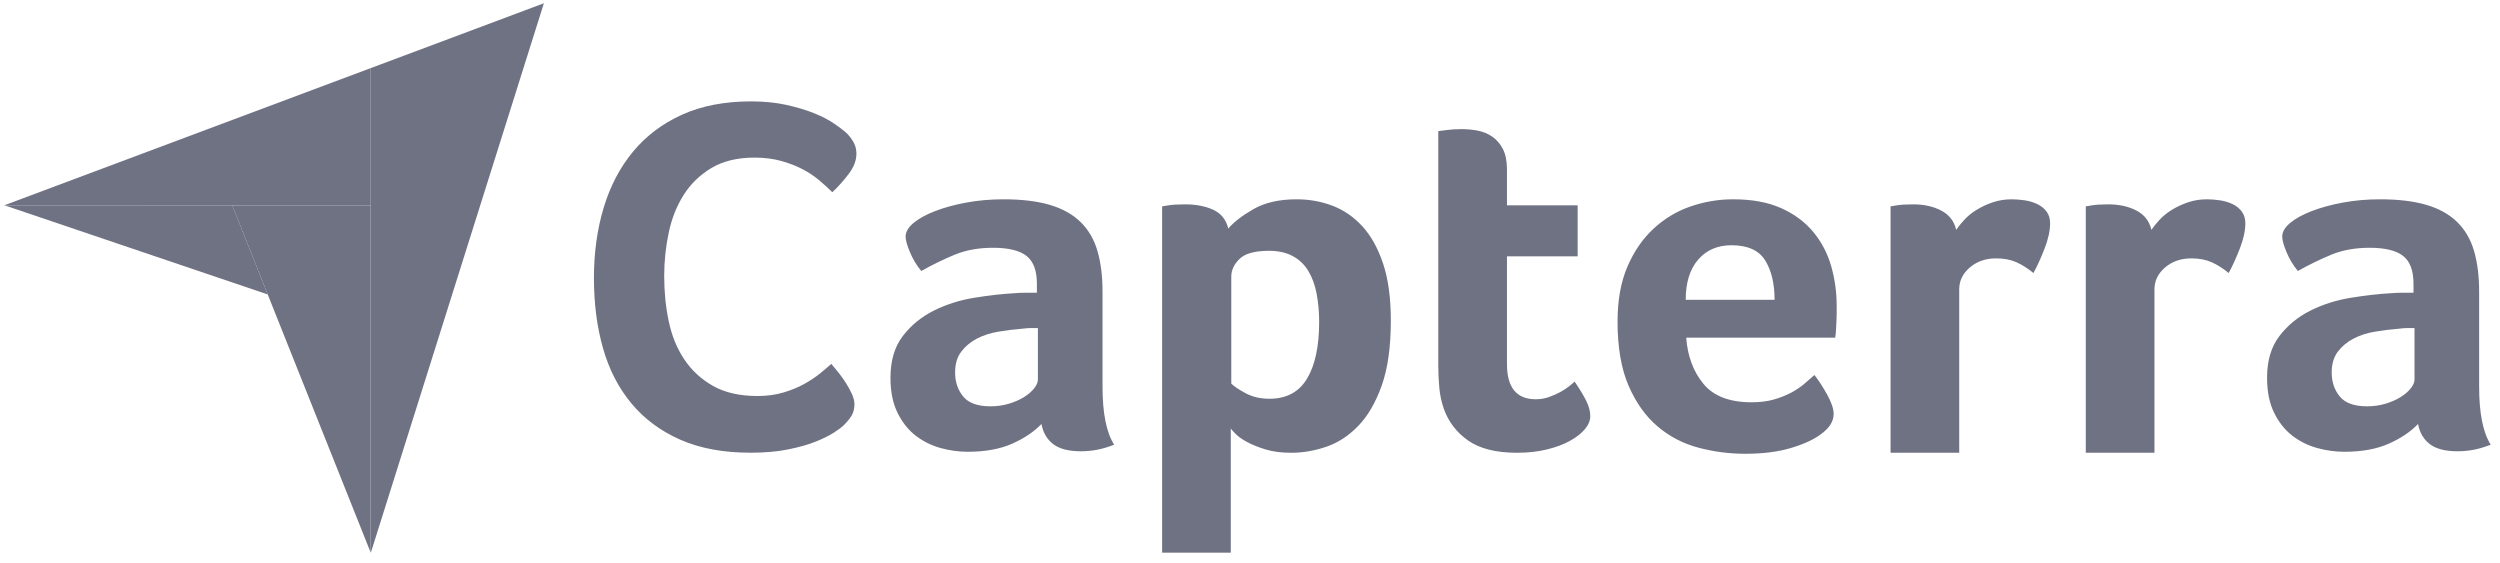
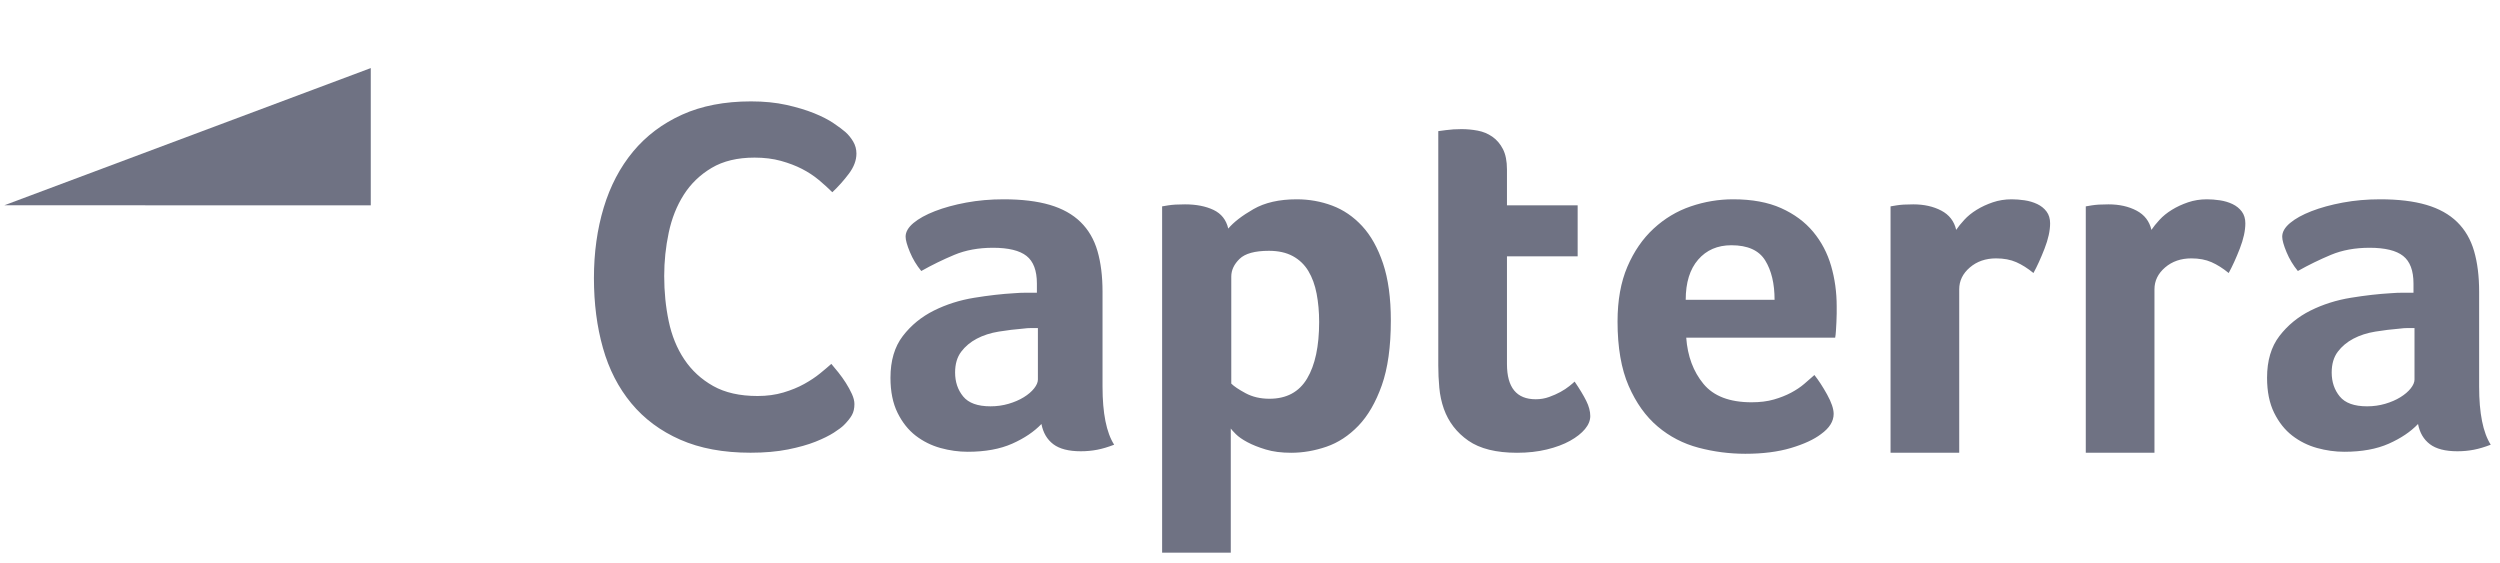
<svg xmlns="http://www.w3.org/2000/svg" width="182" height="41" viewBox="0 0 182 41" fill="none">
  <path d="M0.316 14.944L16.905 14.947L26.992 14.949V4.956L0.316 14.944Z" fill="#6F7283" />
-   <path d="M26.996 4.956V40.237L39.595 0.237L26.996 4.956Z" fill="#6F7283" />
-   <path d="M26.989 14.948L16.902 14.947L26.989 40.236V14.948Z" fill="#6F7283" />
-   <path d="M0.316 14.944L19.492 21.436L16.905 14.947L0.316 14.944Z" fill="#6F7283" />
  <path d="M61.434 30.949C61.288 31.095 61.044 31.278 60.704 31.497C60.362 31.716 59.918 31.935 59.37 32.155C58.822 32.374 58.152 32.562 57.36 32.721C56.568 32.879 55.661 32.958 54.638 32.958C52.665 32.958 50.96 32.642 49.523 32.009C48.085 31.376 46.898 30.492 45.96 29.36C45.022 28.227 44.334 26.887 43.896 25.34C43.457 23.793 43.238 22.095 43.238 20.243C43.238 18.392 43.476 16.68 43.951 15.109C44.426 13.538 45.138 12.181 46.088 11.035C47.038 9.891 48.226 8.995 49.651 8.35C51.076 7.705 52.75 7.381 54.675 7.381C55.625 7.381 56.483 7.467 57.251 7.637C58.018 7.808 58.688 8.009 59.261 8.24C59.833 8.472 60.308 8.715 60.685 8.971C61.063 9.226 61.349 9.44 61.544 9.61C61.764 9.805 61.952 10.037 62.111 10.304C62.269 10.573 62.348 10.865 62.348 11.181C62.348 11.669 62.165 12.156 61.8 12.643C61.435 13.13 61.033 13.581 60.594 13.995C60.302 13.703 59.973 13.405 59.608 13.1C59.242 12.795 58.834 12.528 58.384 12.296C57.933 12.065 57.421 11.87 56.849 11.711C56.276 11.553 55.637 11.474 54.931 11.474C53.688 11.474 52.647 11.724 51.807 12.223C50.966 12.722 50.29 13.374 49.779 14.178C49.267 14.982 48.902 15.901 48.683 16.936C48.463 17.972 48.354 19.025 48.354 20.097C48.354 21.242 48.463 22.338 48.683 23.385C48.902 24.433 49.279 25.359 49.815 26.162C50.351 26.966 51.051 27.612 51.916 28.099C52.781 28.586 53.858 28.829 55.15 28.829C55.831 28.829 56.459 28.744 57.032 28.574C57.604 28.404 58.109 28.196 58.548 27.952C58.986 27.709 59.37 27.454 59.699 27.186C60.028 26.918 60.302 26.686 60.521 26.491C60.667 26.662 60.837 26.869 61.033 27.112C61.229 27.358 61.412 27.614 61.581 27.88C61.751 28.148 61.897 28.416 62.019 28.683C62.141 28.952 62.202 29.195 62.202 29.414C62.202 29.731 62.141 29.999 62.019 30.218C61.897 30.437 61.702 30.681 61.434 30.949ZM80.264 28.146C80.264 30.083 80.546 31.492 81.11 32.374C80.669 32.545 80.258 32.668 79.878 32.741C79.498 32.815 79.1 32.852 78.684 32.852C77.802 32.852 77.133 32.68 76.68 32.337C76.227 31.994 75.939 31.504 75.817 30.867C75.277 31.431 74.567 31.909 73.685 32.301C72.802 32.692 71.724 32.889 70.45 32.889C69.788 32.889 69.127 32.797 68.465 32.614C67.803 32.43 67.203 32.131 66.663 31.717C66.124 31.301 65.683 30.745 65.34 30.049C64.997 29.353 64.826 28.504 64.826 27.503C64.826 26.257 65.126 25.243 65.726 24.461C66.326 23.679 67.08 23.063 67.987 22.61C68.893 22.159 69.874 21.848 70.928 21.677C71.981 21.506 72.95 21.396 73.832 21.346C74.126 21.322 74.413 21.31 74.695 21.31H75.486V20.641C75.486 19.699 75.234 19.029 74.732 18.633C74.23 18.237 73.415 18.038 72.288 18.038C71.234 18.038 70.296 18.21 69.476 18.553C68.654 18.896 67.852 19.288 67.068 19.729C66.725 19.312 66.449 18.853 66.241 18.351C66.032 17.849 65.928 17.475 65.928 17.229C65.928 16.887 66.118 16.556 66.498 16.237C66.878 15.919 67.399 15.63 68.061 15.373C68.722 15.116 69.482 14.908 70.34 14.748C71.197 14.589 72.104 14.509 73.06 14.509C74.383 14.509 75.504 14.644 76.423 14.914C77.342 15.184 78.09 15.6 78.665 16.163C79.241 16.727 79.652 17.432 79.897 18.277C80.141 19.123 80.264 20.109 80.264 21.236V28.146H80.264ZM75.559 23.883H75.045C74.873 23.883 74.701 23.895 74.53 23.919C73.917 23.969 73.31 24.042 72.71 24.14C72.11 24.238 71.577 24.41 71.112 24.655C70.646 24.9 70.266 25.219 69.972 25.61C69.678 26.003 69.531 26.505 69.531 27.117C69.531 27.804 69.727 28.385 70.119 28.863C70.51 29.341 71.172 29.58 72.104 29.58C72.569 29.58 73.01 29.519 73.427 29.396C73.844 29.274 74.211 29.115 74.53 28.919C74.848 28.723 75.1 28.508 75.284 28.275C75.467 28.043 75.559 27.828 75.559 27.632V23.883H75.559ZM89.417 16.641C89.807 16.176 90.418 15.704 91.249 15.226C92.079 14.748 93.13 14.509 94.4 14.509C95.305 14.509 96.165 14.662 96.984 14.969C97.802 15.275 98.529 15.772 99.164 16.457C99.799 17.144 100.306 18.05 100.685 19.177C101.064 20.305 101.253 21.69 101.253 23.331C101.253 25.242 101.033 26.817 100.594 28.055C100.154 29.293 99.586 30.273 98.89 30.996C98.194 31.718 97.418 32.227 96.563 32.521C95.708 32.815 94.853 32.962 93.998 32.962C93.29 32.962 92.672 32.883 92.148 32.723C91.622 32.564 91.176 32.387 90.81 32.19C90.443 31.994 90.163 31.799 89.967 31.602C89.772 31.406 89.65 31.271 89.601 31.197V40.234H84.602V15.024C84.725 15 84.873 14.975 85.046 14.95C85.195 14.926 85.367 14.908 85.565 14.895C85.762 14.883 85.997 14.877 86.268 14.877C87.083 14.877 87.774 15.012 88.342 15.281C88.91 15.551 89.269 16.004 89.417 16.641ZM96.034 23.441C96.034 22.706 95.972 22.02 95.851 21.383C95.729 20.746 95.528 20.195 95.248 19.729C94.968 19.264 94.589 18.902 94.115 18.644C93.639 18.387 93.061 18.259 92.379 18.259C91.355 18.259 90.643 18.455 90.24 18.847C89.838 19.239 89.637 19.668 89.637 20.133V27.926C89.832 28.123 90.179 28.355 90.678 28.625C91.178 28.894 91.757 29.029 92.415 29.029C93.658 29.029 94.572 28.539 95.156 27.558C95.741 26.578 96.034 25.206 96.034 23.441ZM105.112 29.764C104.94 29.274 104.83 28.759 104.781 28.22C104.732 27.681 104.707 27.142 104.707 26.602V9.547C104.879 9.523 105.062 9.498 105.259 9.473C105.43 9.449 105.614 9.431 105.81 9.418C106.006 9.406 106.202 9.4 106.398 9.4C106.79 9.4 107.182 9.436 107.575 9.51C107.966 9.583 108.322 9.73 108.641 9.951C108.959 10.171 109.216 10.472 109.412 10.851C109.608 11.232 109.707 11.728 109.707 12.34V14.95H114.853V18.663H109.707V26.502C109.707 28.211 110.405 29.066 111.802 29.066C112.145 29.066 112.469 29.011 112.776 28.9C113.082 28.79 113.358 28.668 113.603 28.533C113.848 28.398 114.063 28.257 114.246 28.11C114.43 27.963 114.559 27.853 114.632 27.779C115 28.319 115.281 28.786 115.478 29.18C115.674 29.574 115.772 29.944 115.772 30.29C115.772 30.612 115.643 30.928 115.386 31.237C115.128 31.546 114.767 31.831 114.301 32.09C113.836 32.35 113.272 32.56 112.61 32.721C111.949 32.882 111.226 32.962 110.442 32.962C108.922 32.962 107.74 32.668 106.894 32.08C106.049 31.492 105.454 30.72 105.112 29.764ZM127.514 29.286C128.129 29.286 128.67 29.219 129.138 29.084C129.605 28.95 130.022 28.784 130.392 28.588C130.76 28.392 131.08 28.178 131.351 27.945C131.621 27.712 131.867 27.498 132.089 27.301C132.383 27.669 132.691 28.141 133.011 28.716C133.33 29.293 133.49 29.764 133.49 30.131C133.49 30.671 133.184 31.161 132.571 31.602C132.057 31.994 131.327 32.331 130.384 32.613C129.44 32.894 128.331 33.035 127.058 33.035C125.905 33.035 124.772 32.889 123.657 32.594C122.542 32.3 121.549 31.786 120.68 31.05C119.81 30.316 119.105 29.329 118.566 28.092C118.027 26.854 117.757 25.292 117.757 23.405C117.757 21.861 117.996 20.532 118.474 19.416C118.952 18.302 119.589 17.376 120.386 16.641C121.182 15.906 122.082 15.367 123.087 15.024C124.092 14.681 125.121 14.509 126.175 14.509C127.548 14.509 128.712 14.724 129.667 15.152C130.623 15.582 131.401 16.157 132.002 16.88C132.602 17.603 133.037 18.43 133.306 19.361C133.576 20.293 133.711 21.273 133.711 22.302V22.817C133.711 23.013 133.704 23.221 133.692 23.441C133.68 23.662 133.668 23.877 133.656 24.085C133.643 24.293 133.625 24.459 133.601 24.581H122.757C122.855 25.929 123.273 27.05 124.011 27.945C124.748 28.84 125.916 29.286 127.514 29.286ZM129.189 21.824C129.189 20.648 128.961 19.692 128.505 18.957C128.049 18.222 127.229 17.854 126.047 17.854C125.036 17.854 124.229 18.203 123.625 18.902C123.021 19.6 122.72 20.574 122.72 21.824H129.189V21.824ZM142.411 16.734C142.557 16.515 142.753 16.272 142.999 16.005C143.243 15.737 143.544 15.494 143.899 15.275C144.254 15.056 144.646 14.874 145.076 14.728C145.504 14.582 145.964 14.509 146.454 14.509C146.748 14.509 147.061 14.534 147.391 14.582C147.722 14.631 148.028 14.722 148.31 14.855C148.592 14.989 148.819 15.171 148.99 15.402C149.162 15.633 149.248 15.919 149.248 16.259C149.248 16.793 149.113 17.407 148.843 18.101C148.573 18.794 148.304 19.386 148.035 19.876C147.618 19.533 147.201 19.27 146.785 19.086C146.368 18.902 145.878 18.81 145.314 18.81C144.555 18.81 143.918 19.031 143.403 19.473C142.888 19.916 142.631 20.444 142.631 21.058V32.958H137.632V15.024C137.754 15 137.901 14.975 138.073 14.95C138.22 14.926 138.391 14.908 138.588 14.895C138.784 14.883 139.016 14.877 139.286 14.877C140.07 14.877 140.75 15.029 141.326 15.332C141.902 15.635 142.264 16.103 142.411 16.734ZM156.624 16.734C156.771 16.515 156.967 16.272 157.212 16.005C157.457 15.737 157.757 15.494 158.113 15.275C158.468 15.056 158.86 14.874 159.289 14.728C159.717 14.582 160.177 14.509 160.667 14.509C160.961 14.509 161.274 14.534 161.605 14.582C161.935 14.631 162.242 14.722 162.524 14.855C162.805 14.989 163.032 15.171 163.204 15.402C163.375 15.633 163.461 15.919 163.461 16.259C163.461 16.793 163.326 17.407 163.057 18.101C162.787 18.794 162.517 19.386 162.248 19.876C161.831 19.533 161.414 19.27 160.998 19.086C160.581 18.902 160.091 18.81 159.528 18.81C158.768 18.81 158.131 19.031 157.616 19.473C157.102 19.916 156.845 20.444 156.845 21.058V32.958H151.845V15.024C151.968 15 152.115 14.975 152.286 14.95C152.434 14.926 152.605 14.908 152.801 14.895C152.997 14.883 153.229 14.877 153.499 14.877C154.284 14.877 154.964 15.029 155.539 15.332C156.115 15.635 156.477 16.103 156.624 16.734ZM180.481 28.146C180.481 30.083 180.762 31.492 181.326 32.374C180.885 32.545 180.474 32.668 180.095 32.741C179.715 32.815 179.317 32.852 178.9 32.852C178.018 32.852 177.35 32.68 176.897 32.337C176.443 31.994 176.155 31.504 176.033 30.867C175.494 31.431 174.783 31.909 173.901 32.301C173.019 32.692 171.94 32.889 170.666 32.889C170.004 32.889 169.343 32.797 168.681 32.614C168.019 32.43 167.418 32.131 166.88 31.717C166.341 31.301 165.899 30.745 165.556 30.049C165.213 29.353 165.042 28.504 165.042 27.503C165.042 26.257 165.342 25.243 165.943 24.461C166.543 23.679 167.296 23.063 168.203 22.61C169.11 22.159 170.09 21.848 171.144 21.677C172.197 21.506 173.166 21.396 174.048 21.346C174.342 21.322 174.63 21.31 174.912 21.31H175.702V20.641C175.702 19.699 175.45 19.029 174.948 18.633C174.446 18.237 173.631 18.038 172.504 18.038C171.45 18.038 170.513 18.21 169.692 18.553C168.871 18.896 168.068 19.288 167.284 19.729C166.941 19.312 166.665 18.853 166.457 18.351C166.249 17.849 166.145 17.475 166.145 17.229C166.145 16.887 166.334 16.556 166.715 16.237C167.094 15.919 167.615 15.63 168.277 15.373C168.939 15.116 169.698 14.908 170.556 14.748C171.413 14.589 172.32 14.509 173.276 14.509C174.599 14.509 175.72 14.644 176.639 14.914C177.558 15.184 178.306 15.6 178.882 16.163C179.457 16.727 179.868 17.432 180.113 18.277C180.358 19.123 180.481 20.109 180.481 21.236V28.146ZM175.775 23.883H175.261C175.089 23.883 174.917 23.895 174.746 23.919C174.134 23.969 173.527 24.042 172.927 24.14C172.326 24.238 171.793 24.41 171.328 24.655C170.862 24.9 170.482 25.219 170.188 25.61C169.894 26.003 169.747 26.505 169.747 27.117C169.747 27.804 169.943 28.385 170.335 28.863C170.727 29.341 171.389 29.58 172.32 29.58C172.786 29.58 173.227 29.519 173.644 29.396C174.06 29.274 174.428 29.115 174.746 28.919C175.064 28.723 175.316 28.508 175.5 28.275C175.684 28.043 175.776 27.828 175.776 27.632V23.883H175.775Z" fill="#6F7283" />
</svg>